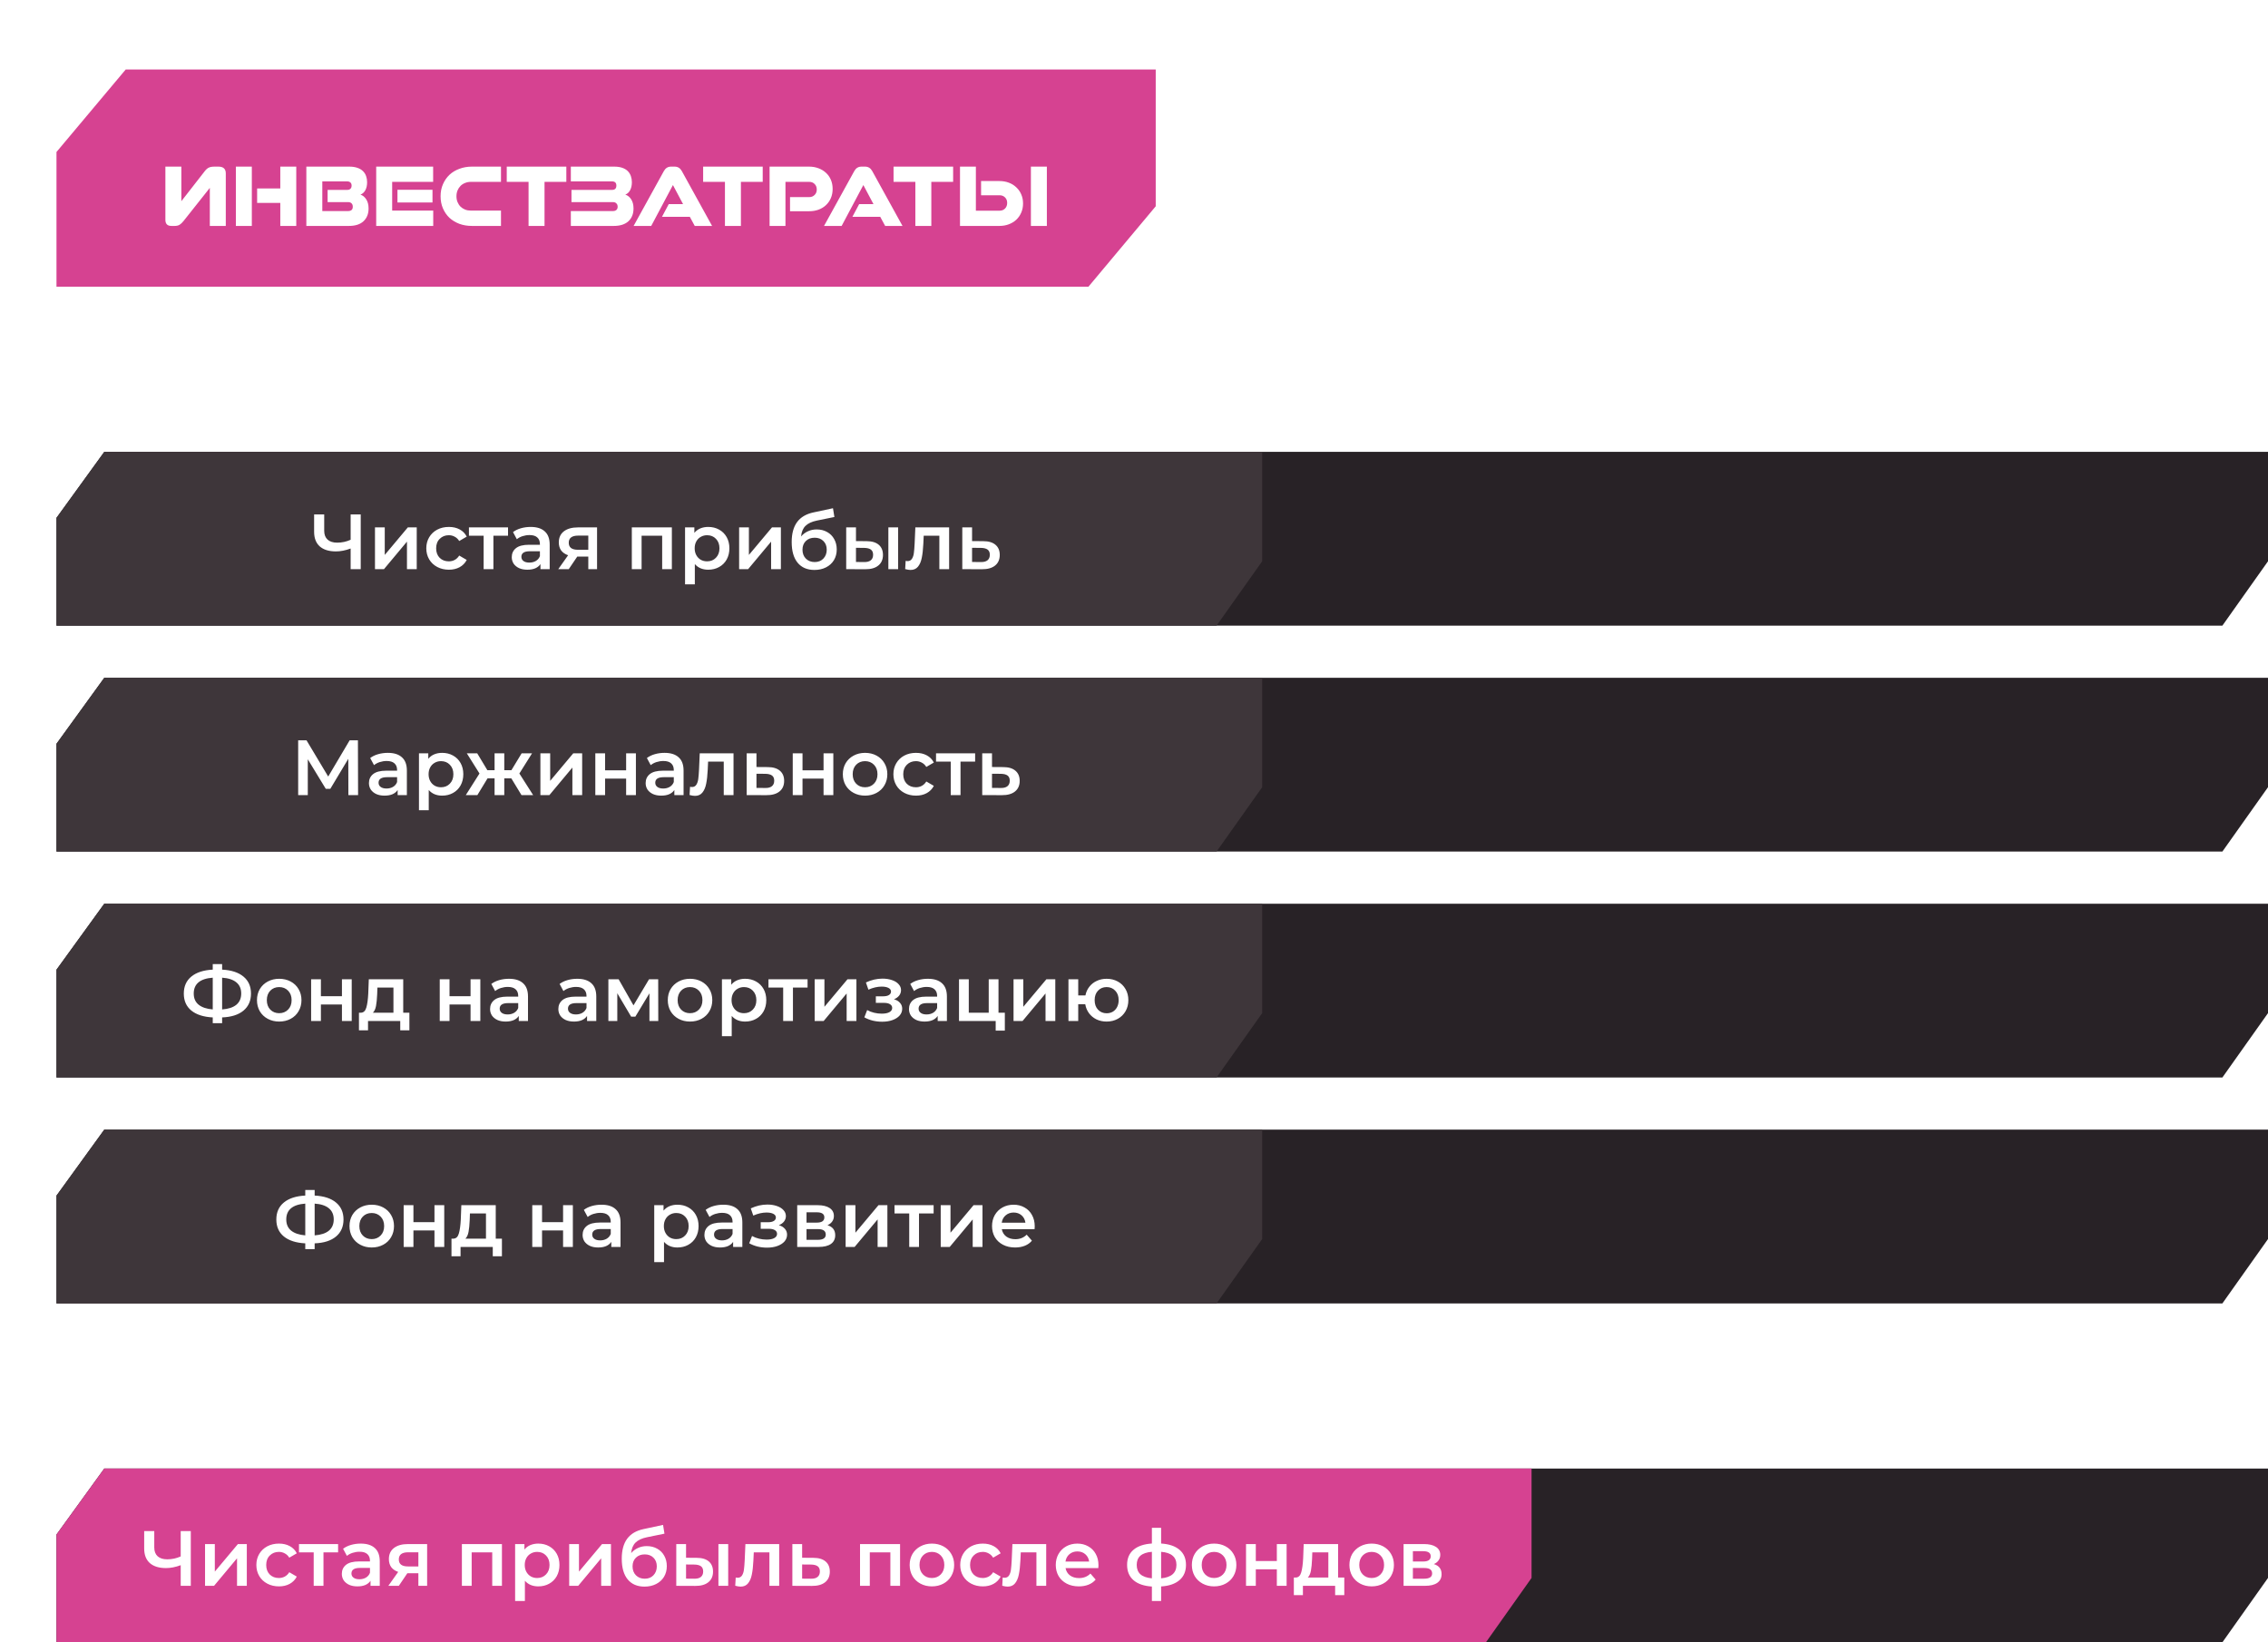
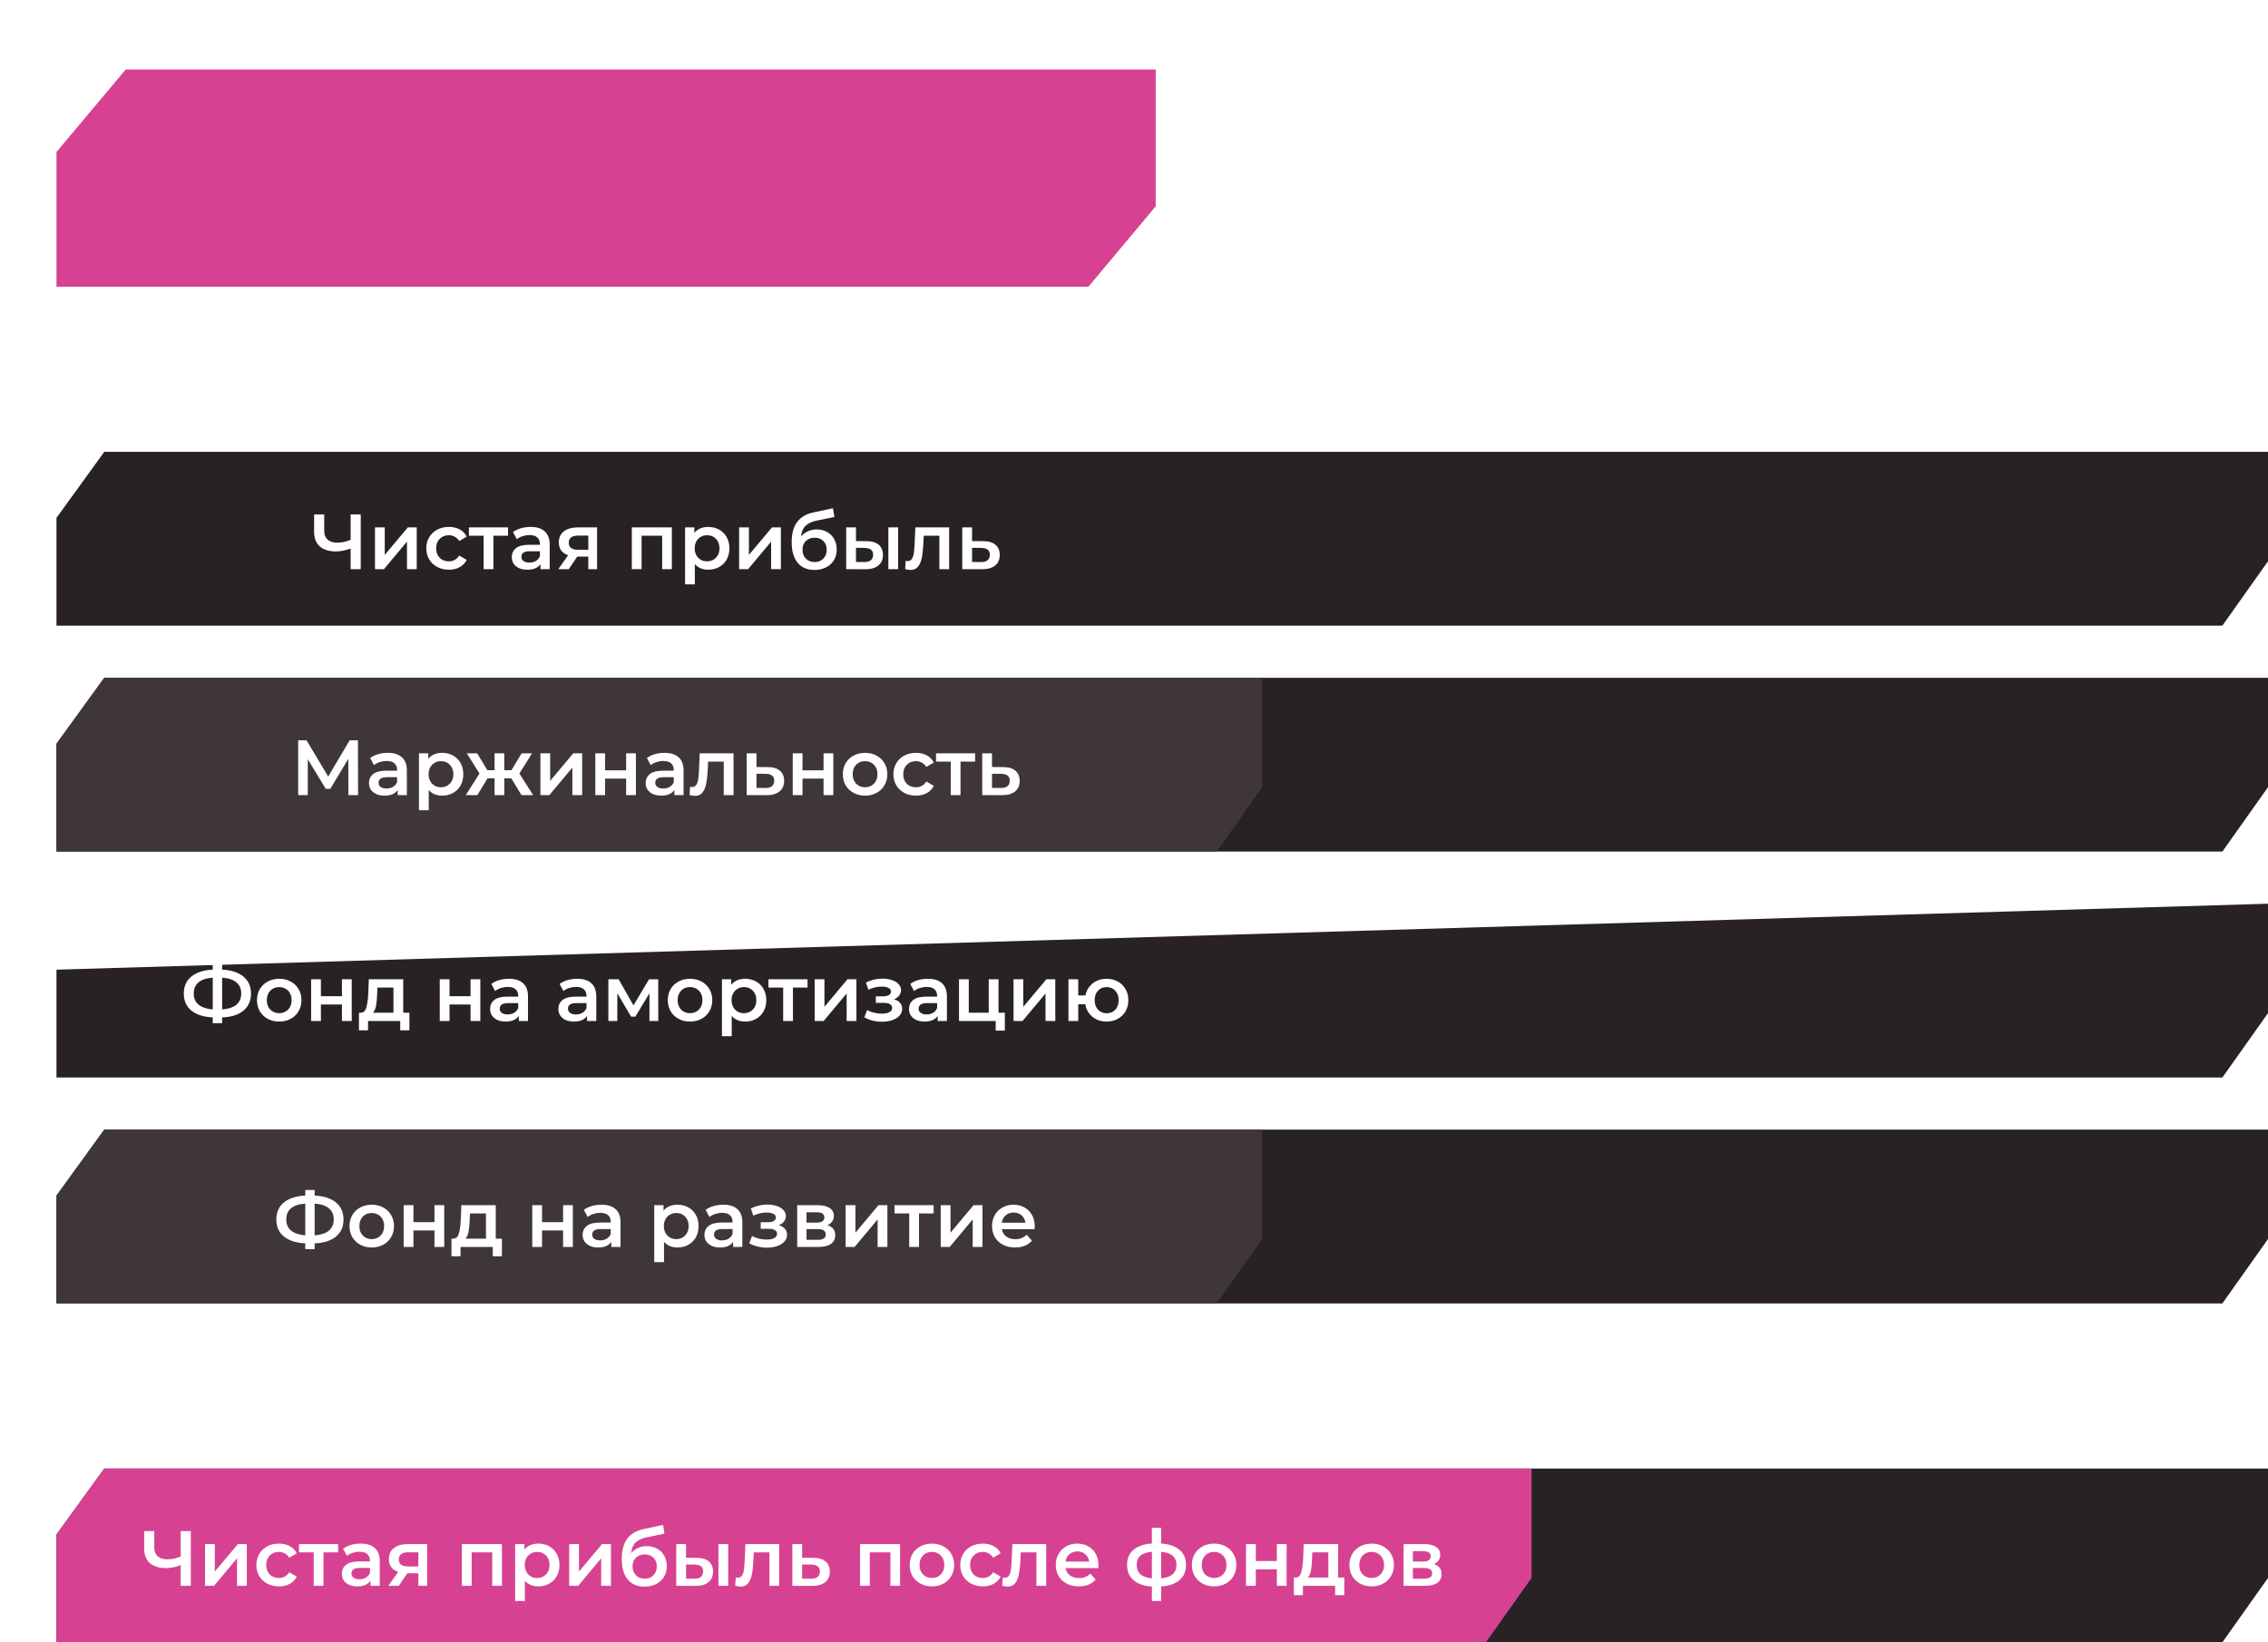
<svg xmlns="http://www.w3.org/2000/svg" width="522" height="378" viewBox="0 0 522 378" fill="none">
  <path d="M522 129.185V104H24L13 119.185V144H511.5L522 129.185Z" fill="#282226" />
  <path d="M522 181.185V156H24L13 171.185V196H511.5L522 181.185Z" fill="#282226" />
-   <path d="M522 233.185V208H24L13 223.185V248H511.5L522 233.185Z" fill="#282226" />
+   <path d="M522 233.185V208L13 223.185V248H511.5L522 233.185Z" fill="#282226" />
  <path d="M522 285.185V260H24L13 275.185V300H511.5L522 285.185Z" fill="#282226" />
  <path d="M522 363.185V338H24L13 353.185V378H511.5L522 363.185Z" fill="#282226" />
  <path d="M352.5 363.185V338H24L13 353.185V378H342L352.5 363.185Z" fill="#D64291" />
  <path d="M43.913 352.4V365H41.591V360.248C40.403 360.692 39.275 360.914 38.207 360.914C36.599 360.914 35.357 360.53 34.481 359.762C33.617 358.982 33.185 357.866 33.185 356.414V352.4H35.507V356.162C35.507 357.05 35.765 357.728 36.281 358.196C36.797 358.664 37.535 358.898 38.495 358.898C39.587 358.898 40.619 358.676 41.591 358.232V352.4H43.913ZM47.193 355.388H49.443V361.724L54.753 355.388H56.805V365H54.555V358.664L49.263 365H47.193V355.388ZM64.205 365.126C63.209 365.126 62.315 364.916 61.523 364.496C60.731 364.076 60.113 363.494 59.669 362.75C59.225 361.994 59.003 361.142 59.003 360.194C59.003 359.246 59.225 358.4 59.669 357.656C60.113 356.912 60.725 356.33 61.505 355.91C62.297 355.49 63.197 355.28 64.205 355.28C65.153 355.28 65.981 355.472 66.689 355.856C67.409 356.24 67.949 356.792 68.309 357.512L66.581 358.52C66.305 358.076 65.957 357.746 65.537 357.53C65.129 357.302 64.679 357.188 64.187 357.188C63.347 357.188 62.651 357.464 62.099 358.016C61.547 358.556 61.271 359.282 61.271 360.194C61.271 361.106 61.541 361.838 62.081 362.39C62.633 362.93 63.335 363.2 64.187 363.2C64.679 363.2 65.129 363.092 65.537 362.876C65.957 362.648 66.305 362.312 66.581 361.868L68.309 362.876C67.937 363.596 67.391 364.154 66.671 364.55C65.963 364.934 65.141 365.126 64.205 365.126ZM77.816 357.296H74.45V365H72.2V357.296H68.816V355.388H77.816V357.296ZM83.031 355.28C84.447 355.28 85.526 355.622 86.27 356.306C87.026 356.978 87.404 357.998 87.404 359.366V365H85.281V363.83C85.004 364.25 84.609 364.574 84.093 364.802C83.588 365.018 82.977 365.126 82.257 365.126C81.537 365.126 80.906 365.006 80.367 364.766C79.826 364.514 79.406 364.172 79.106 363.74C78.819 363.296 78.674 362.798 78.674 362.246C78.674 361.382 78.993 360.692 79.629 360.176C80.276 359.648 81.29 359.384 82.671 359.384H85.154V359.24C85.154 358.568 84.951 358.052 84.543 357.692C84.147 357.332 83.552 357.152 82.76 357.152C82.221 357.152 81.686 357.236 81.159 357.404C80.642 357.572 80.204 357.806 79.844 358.106L78.963 356.468C79.466 356.084 80.073 355.79 80.781 355.586C81.489 355.382 82.239 355.28 83.031 355.28ZM82.725 363.488C83.288 363.488 83.787 363.362 84.219 363.11C84.662 362.846 84.975 362.474 85.154 361.994V360.878H82.832C81.537 360.878 80.888 361.304 80.888 362.156C80.888 362.564 81.05 362.888 81.374 363.128C81.698 363.368 82.148 363.488 82.725 363.488ZM98.307 355.388V365H96.291V362.102H93.753L91.791 365H89.379L91.647 361.796C90.951 361.556 90.417 361.19 90.045 360.698C89.685 360.194 89.505 359.576 89.505 358.844C89.505 357.74 89.895 356.888 90.675 356.288C91.455 355.688 92.529 355.388 93.897 355.388H98.307ZM93.969 357.278C92.517 357.278 91.791 357.824 91.791 358.916C91.791 359.996 92.493 360.536 93.897 360.536H96.291V357.278H93.969ZM115.524 355.388V365H113.292V357.296H108.558V365H106.308V355.388H115.524ZM123.888 355.28C124.824 355.28 125.658 355.484 126.39 355.892C127.134 356.3 127.716 356.876 128.136 357.62C128.556 358.364 128.766 359.222 128.766 360.194C128.766 361.166 128.556 362.03 128.136 362.786C127.716 363.53 127.134 364.106 126.39 364.514C125.658 364.922 124.824 365.126 123.888 365.126C122.592 365.126 121.566 364.694 120.81 363.83V368.492H118.56V355.388H120.702V356.648C121.074 356.192 121.53 355.85 122.07 355.622C122.622 355.394 123.228 355.28 123.888 355.28ZM123.636 363.2C124.464 363.2 125.142 362.924 125.67 362.372C126.21 361.82 126.48 361.094 126.48 360.194C126.48 359.294 126.21 358.568 125.67 358.016C125.142 357.464 124.464 357.188 123.636 357.188C123.096 357.188 122.61 357.314 122.178 357.566C121.746 357.806 121.404 358.154 121.152 358.61C120.9 359.066 120.774 359.594 120.774 360.194C120.774 360.794 120.9 361.322 121.152 361.778C121.404 362.234 121.746 362.588 122.178 362.84C122.61 363.08 123.096 363.2 123.636 363.2ZM131.005 355.388H133.255V361.724L138.565 355.388H140.617V365H138.367V358.664L133.075 365H131.005V355.388ZM148.846 355.856C149.758 355.856 150.562 356.054 151.258 356.45C151.954 356.834 152.494 357.374 152.878 358.07C153.274 358.766 153.472 359.564 153.472 360.464C153.472 361.388 153.256 362.21 152.824 362.93C152.392 363.638 151.786 364.19 151.006 364.586C150.226 364.982 149.338 365.18 148.342 365.18C146.674 365.18 145.384 364.628 144.472 363.524C143.56 362.42 143.104 360.83 143.104 358.754C143.104 356.822 143.518 355.292 144.346 354.164C145.174 353.036 146.44 352.292 148.144 351.932L152.608 350.978L152.932 352.994L148.882 353.822C147.718 354.062 146.848 354.47 146.272 355.046C145.696 355.622 145.36 356.432 145.264 357.476C145.696 356.96 146.218 356.564 146.83 356.288C147.442 356 148.114 355.856 148.846 355.856ZM148.396 363.362C149.224 363.362 149.89 363.098 150.394 362.57C150.91 362.03 151.168 361.346 151.168 360.518C151.168 359.69 150.91 359.024 150.394 358.52C149.89 358.016 149.224 357.764 148.396 357.764C147.556 357.764 146.878 358.016 146.362 358.52C145.846 359.024 145.588 359.69 145.588 360.518C145.588 361.358 145.846 362.042 146.362 362.57C146.89 363.098 147.568 363.362 148.396 363.362ZM160.33 358.556C161.554 358.556 162.49 358.832 163.138 359.384C163.786 359.936 164.11 360.716 164.11 361.724C164.11 362.78 163.75 363.596 163.03 364.172C162.322 364.748 161.314 365.03 160.006 365.018L155.65 365V355.388H157.9V358.538L160.33 358.556ZM165.352 355.388H167.602V365H165.352V355.388ZM159.808 363.362C160.468 363.374 160.972 363.236 161.32 362.948C161.668 362.66 161.842 362.24 161.842 361.688C161.842 361.148 161.674 360.752 161.338 360.5C161.002 360.248 160.492 360.116 159.808 360.104L157.9 360.086V363.344L159.808 363.362ZM179.338 355.388V365H177.088V357.296H173.488L173.398 359.204C173.338 360.476 173.218 361.544 173.038 362.408C172.87 363.26 172.576 363.938 172.156 364.442C171.748 364.934 171.184 365.18 170.464 365.18C170.128 365.18 169.714 365.114 169.222 364.982L169.33 363.092C169.498 363.128 169.642 363.146 169.762 363.146C170.218 363.146 170.56 362.966 170.788 362.606C171.016 362.234 171.16 361.796 171.22 361.292C171.292 360.776 171.352 360.044 171.4 359.096L171.562 355.388H179.338ZM187.192 358.556C188.416 358.556 189.352 358.832 190 359.384C190.66 359.936 190.99 360.716 190.99 361.724C190.99 362.78 190.63 363.596 189.91 364.172C189.19 364.748 188.176 365.03 186.868 365.018L182.368 365V355.388H184.618V358.538L187.192 358.556ZM186.67 363.362C187.33 363.374 187.834 363.236 188.182 362.948C188.53 362.66 188.704 362.24 188.704 361.688C188.704 361.148 188.536 360.752 188.2 360.5C187.864 360.248 187.354 360.116 186.67 360.104L184.618 360.086V363.344L186.67 363.362ZM207.159 355.388V365H204.927V357.296H200.193V365H197.943V355.388H207.159ZM214.479 365.126C213.507 365.126 212.631 364.916 211.851 364.496C211.071 364.076 210.459 363.494 210.015 362.75C209.583 361.994 209.367 361.142 209.367 360.194C209.367 359.246 209.583 358.4 210.015 357.656C210.459 356.912 211.071 356.33 211.851 355.91C212.631 355.49 213.507 355.28 214.479 355.28C215.463 355.28 216.345 355.49 217.125 355.91C217.905 356.33 218.511 356.912 218.943 357.656C219.387 358.4 219.609 359.246 219.609 360.194C219.609 361.142 219.387 361.994 218.943 362.75C218.511 363.494 217.905 364.076 217.125 364.496C216.345 364.916 215.463 365.126 214.479 365.126ZM214.479 363.2C215.307 363.2 215.991 362.924 216.531 362.372C217.071 361.82 217.341 361.094 217.341 360.194C217.341 359.294 217.071 358.568 216.531 358.016C215.991 357.464 215.307 357.188 214.479 357.188C213.651 357.188 212.967 357.464 212.427 358.016C211.899 358.568 211.635 359.294 211.635 360.194C211.635 361.094 211.899 361.82 212.427 362.372C212.967 362.924 213.651 363.2 214.479 363.2ZM226.205 365.126C225.209 365.126 224.315 364.916 223.523 364.496C222.731 364.076 222.113 363.494 221.669 362.75C221.225 361.994 221.003 361.142 221.003 360.194C221.003 359.246 221.225 358.4 221.669 357.656C222.113 356.912 222.725 356.33 223.505 355.91C224.297 355.49 225.197 355.28 226.205 355.28C227.153 355.28 227.981 355.472 228.689 355.856C229.409 356.24 229.949 356.792 230.309 357.512L228.581 358.52C228.305 358.076 227.957 357.746 227.537 357.53C227.129 357.302 226.679 357.188 226.187 357.188C225.347 357.188 224.651 357.464 224.099 358.016C223.547 358.556 223.271 359.282 223.271 360.194C223.271 361.106 223.541 361.838 224.081 362.39C224.633 362.93 225.335 363.2 226.187 363.2C226.679 363.2 227.129 363.092 227.537 362.876C227.957 362.648 228.305 362.312 228.581 361.868L230.309 362.876C229.937 363.596 229.391 364.154 228.671 364.55C227.963 364.934 227.141 365.126 226.205 365.126ZM240.791 355.388V365H238.541V357.296H234.941L234.851 359.204C234.791 360.476 234.671 361.544 234.491 362.408C234.323 363.26 234.029 363.938 233.609 364.442C233.201 364.934 232.637 365.18 231.917 365.18C231.581 365.18 231.167 365.114 230.675 364.982L230.783 363.092C230.951 363.128 231.095 363.146 231.215 363.146C231.671 363.146 232.013 362.966 232.241 362.606C232.469 362.234 232.613 361.796 232.673 361.292C232.745 360.776 232.805 360.044 232.853 359.096L233.015 355.388H240.791ZM252.822 360.248C252.822 360.404 252.81 360.626 252.786 360.914H245.244C245.376 361.622 245.718 362.186 246.27 362.606C246.834 363.014 247.53 363.218 248.358 363.218C249.414 363.218 250.284 362.87 250.968 362.174L252.174 363.56C251.742 364.076 251.196 364.466 250.536 364.73C249.876 364.994 249.132 365.126 248.304 365.126C247.248 365.126 246.318 364.916 245.514 364.496C244.71 364.076 244.086 363.494 243.642 362.75C243.21 361.994 242.994 361.142 242.994 360.194C242.994 359.258 243.204 358.418 243.624 357.674C244.056 356.918 244.65 356.33 245.406 355.91C246.162 355.49 247.014 355.28 247.962 355.28C248.898 355.28 249.732 355.49 250.464 355.91C251.208 356.318 251.784 356.9 252.192 357.656C252.612 358.4 252.822 359.264 252.822 360.248ZM247.962 357.08C247.242 357.08 246.63 357.296 246.126 357.728C245.634 358.148 245.334 358.712 245.226 359.42H250.68C250.584 358.724 250.29 358.16 249.798 357.728C249.306 357.296 248.694 357.08 247.962 357.08ZM272.965 360.176C272.965 361.664 272.467 362.834 271.471 363.686C270.487 364.538 269.077 365.024 267.241 365.144V368.492H265.117V365.162C263.281 365.042 261.871 364.556 260.887 363.704C259.903 362.852 259.411 361.676 259.411 360.176C259.411 358.688 259.903 357.53 260.887 356.702C261.871 355.862 263.281 355.382 265.117 355.262V351.644H267.241V355.262C269.077 355.382 270.487 355.862 271.471 356.702C272.467 357.542 272.965 358.7 272.965 360.176ZM261.625 360.176C261.625 361.1 261.907 361.82 262.471 362.336C263.047 362.852 263.929 363.164 265.117 363.272V357.17C263.929 357.266 263.047 357.566 262.471 358.07C261.907 358.574 261.625 359.276 261.625 360.176ZM267.241 363.272C269.593 363.056 270.769 362.024 270.769 360.176C270.769 359.264 270.475 358.562 269.887 358.07C269.311 357.566 268.429 357.266 267.241 357.17V363.272ZM279.43 365.126C278.458 365.126 277.582 364.916 276.802 364.496C276.022 364.076 275.41 363.494 274.966 362.75C274.534 361.994 274.318 361.142 274.318 360.194C274.318 359.246 274.534 358.4 274.966 357.656C275.41 356.912 276.022 356.33 276.802 355.91C277.582 355.49 278.458 355.28 279.43 355.28C280.414 355.28 281.296 355.49 282.076 355.91C282.856 356.33 283.462 356.912 283.894 357.656C284.338 358.4 284.56 359.246 284.56 360.194C284.56 361.142 284.338 361.994 283.894 362.75C283.462 363.494 282.856 364.076 282.076 364.496C281.296 364.916 280.414 365.126 279.43 365.126ZM279.43 363.2C280.258 363.2 280.942 362.924 281.482 362.372C282.022 361.82 282.292 361.094 282.292 360.194C282.292 359.294 282.022 358.568 281.482 358.016C280.942 357.464 280.258 357.188 279.43 357.188C278.602 357.188 277.918 357.464 277.378 358.016C276.85 358.568 276.586 359.294 276.586 360.194C276.586 361.094 276.85 361.82 277.378 362.372C277.918 362.924 278.602 363.2 279.43 363.2ZM286.783 355.388H289.033V359.294H293.875V355.388H296.125V365H293.875V361.202H289.033V365H286.783V355.388ZM309.4 363.092V367.142H307.294V365H299.878V367.142H297.79V363.092H298.24C298.852 363.068 299.266 362.678 299.482 361.922C299.71 361.154 299.86 360.074 299.932 358.682L300.058 355.388H307.978V363.092H309.4ZM301.984 358.844C301.936 359.948 301.846 360.848 301.714 361.544C301.582 362.24 301.342 362.756 300.994 363.092H305.728V357.296H302.038L301.984 358.844ZM315.693 365.126C314.721 365.126 313.845 364.916 313.065 364.496C312.285 364.076 311.673 363.494 311.229 362.75C310.797 361.994 310.581 361.142 310.581 360.194C310.581 359.246 310.797 358.4 311.229 357.656C311.673 356.912 312.285 356.33 313.065 355.91C313.845 355.49 314.721 355.28 315.693 355.28C316.677 355.28 317.559 355.49 318.339 355.91C319.119 356.33 319.725 356.912 320.157 357.656C320.601 358.4 320.823 359.246 320.823 360.194C320.823 361.142 320.601 361.994 320.157 362.75C319.725 363.494 319.119 364.076 318.339 364.496C317.559 364.916 316.677 365.126 315.693 365.126ZM315.693 363.2C316.521 363.2 317.205 362.924 317.745 362.372C318.285 361.82 318.555 361.094 318.555 360.194C318.555 359.294 318.285 358.568 317.745 358.016C317.205 357.464 316.521 357.188 315.693 357.188C314.865 357.188 314.181 357.464 313.641 358.016C313.113 358.568 312.849 359.294 312.849 360.194C312.849 361.094 313.113 361.82 313.641 362.372C314.181 362.924 314.865 363.2 315.693 363.2ZM330.012 359.996C331.2 360.356 331.794 361.124 331.794 362.3C331.794 363.164 331.47 363.83 330.822 364.298C330.174 364.766 329.214 365 327.942 365H323.046V355.388H327.744C328.92 355.388 329.838 355.604 330.498 356.036C331.158 356.468 331.488 357.08 331.488 357.872C331.488 358.364 331.356 358.79 331.092 359.15C330.84 359.51 330.48 359.792 330.012 359.996ZM325.188 359.402H327.546C328.71 359.402 329.292 359 329.292 358.196C329.292 357.416 328.71 357.026 327.546 357.026H325.188V359.402ZM327.762 363.362C328.998 363.362 329.616 362.96 329.616 362.156C329.616 361.736 329.472 361.424 329.184 361.22C328.896 361.004 328.446 360.896 327.834 360.896H325.188V363.362H327.762Z" fill="white" />
  <path d="M266 47.481V16H28.928L13 34.981V66H250.504L266 47.481Z" fill="#D64291" />
  <g filter="url(#filter0_d_1135_65)">
-     <path d="M41.74 42.309L47.158 35.358C47.452 34.98 47.753 34.721 48.061 34.581C48.369 34.427 48.81 34.35 49.384 34.35H50.266C51.4 34.35 51.967 34.868 51.967 35.904V48H48.292V39.243L42.265 46.845C41.943 47.251 41.635 47.545 41.341 47.727C41.047 47.909 40.662 48 40.186 48H39.451C38.527 48 38.065 47.531 38.065 46.593V34.35H41.74V42.309ZM64.513 48V42.708H59.179V39.369H64.513V34.35H68.188V48H64.513ZM54.286 48V34.35H57.961V48H54.286ZM70.508 48V34.35H80.378C81.106 34.35 81.729 34.441 82.247 34.623C82.779 34.805 83.206 35.057 83.528 35.379C83.864 35.701 84.109 36.086 84.263 36.534C84.417 36.968 84.494 37.437 84.494 37.941C84.494 38.655 84.361 39.264 84.095 39.768C83.829 40.258 83.451 40.601 82.961 40.797C83.493 40.965 83.934 41.322 84.284 41.868C84.648 42.414 84.83 43.121 84.83 43.989C84.83 45.221 84.438 46.201 83.654 46.929C82.884 47.643 81.764 48 80.294 48H70.508ZM75.401 42.519V39.705H79.916C80.238 39.705 80.483 39.621 80.651 39.453C80.833 39.285 80.924 39.04 80.924 38.718C80.924 38.396 80.833 38.158 80.651 38.004C80.483 37.836 80.238 37.752 79.916 37.752H74.183V44.577H80.105C80.833 44.577 81.197 44.248 81.197 43.59C81.197 43.254 81.106 42.995 80.924 42.813C80.742 42.617 80.476 42.519 80.126 42.519H75.401ZM91.479 42.603V39.684H99.543V42.603H91.479ZM86.586 48V34.35H99.69V37.857H90.261V44.472H99.711V48H86.586ZM108.627 48C107.577 48 106.611 47.839 105.729 47.517C104.847 47.181 104.084 46.719 103.44 46.131C102.81 45.529 102.313 44.808 101.949 43.968C101.585 43.128 101.403 42.197 101.403 41.175C101.403 40.153 101.585 39.229 101.949 38.403C102.313 37.563 102.81 36.842 103.44 36.24C104.084 35.638 104.847 35.176 105.729 34.854C106.611 34.518 107.577 34.35 108.627 34.35H115.305V37.857H108.375C107.899 37.857 107.458 37.941 107.052 38.109C106.646 38.263 106.296 38.487 106.002 38.781C105.708 39.075 105.477 39.425 105.309 39.831C105.141 40.237 105.057 40.685 105.057 41.175C105.057 41.665 105.141 42.113 105.309 42.519C105.477 42.925 105.708 43.275 106.002 43.569C106.296 43.849 106.646 44.073 107.052 44.241C107.458 44.395 107.899 44.472 108.375 44.472H115.305V48H108.627ZM121.652 48V37.857H116.633V34.35H130.346V37.857H125.327V48H121.652ZM131.383 48V44.577H141.085C141.421 44.577 141.68 44.493 141.862 44.325C142.058 44.157 142.156 43.912 142.156 43.59C142.156 43.254 142.058 42.995 141.862 42.813C141.68 42.617 141.421 42.519 141.085 42.519H131.53V39.705H140.875C141.533 39.705 141.862 39.376 141.862 38.718C141.862 38.074 141.533 37.752 140.875 37.752H131.383V34.35H141.358C142.086 34.35 142.709 34.441 143.227 34.623C143.745 34.805 144.165 35.057 144.487 35.379C144.809 35.701 145.047 36.086 145.201 36.534C145.355 36.968 145.432 37.437 145.432 37.941C145.432 38.655 145.299 39.264 145.033 39.768C144.781 40.258 144.41 40.601 143.92 40.797C144.466 40.965 144.914 41.322 145.264 41.868C145.628 42.414 145.81 43.121 145.81 43.989C145.81 45.221 145.418 46.201 144.634 46.929C143.85 47.643 142.723 48 141.253 48H131.383ZM159.902 48L158.768 45.9H152.363L153.917 42.981H157.214L154.883 38.592L149.885 48H145.832L152.804 35.358C153.182 34.686 153.728 34.35 154.442 34.35H155.282C155.996 34.35 156.542 34.686 156.92 35.358L163.892 48H159.902ZM166.852 48V37.857H161.833V34.35H175.546V37.857H170.527V48H166.852ZM181.832 44.619V41.364H186.263C186.753 41.364 187.159 41.203 187.481 40.881C187.817 40.559 187.985 40.139 187.985 39.621C187.985 39.089 187.817 38.662 187.481 38.34C187.159 38.018 186.753 37.857 186.263 37.857H180.782V48H177.128V34.35H186.2C186.998 34.35 187.726 34.476 188.384 34.728C189.056 34.98 189.63 35.33 190.106 35.778C190.596 36.226 190.974 36.765 191.24 37.395C191.506 38.025 191.639 38.725 191.639 39.495C191.639 40.251 191.506 40.944 191.24 41.574C190.974 42.204 190.596 42.75 190.106 43.212C189.63 43.66 189.056 44.01 188.384 44.262C187.726 44.5 186.998 44.619 186.2 44.619H181.832ZM203.727 48L202.593 45.9H196.188L197.742 42.981H201.039L198.708 38.592L193.71 48H189.657L196.629 35.358C197.007 34.686 197.553 34.35 198.267 34.35H199.107C199.821 34.35 200.367 34.686 200.745 35.358L207.717 48H203.727ZM210.677 48V37.857H205.658V34.35H219.371V37.857H214.352V48H210.677ZM230.004 37.668C230.802 37.668 231.53 37.794 232.188 38.046C232.86 38.298 233.434 38.655 233.91 39.117C234.4 39.565 234.778 40.104 235.044 40.734C235.324 41.364 235.464 42.064 235.464 42.834C235.464 43.604 235.324 44.304 235.044 44.934C234.778 45.564 234.4 46.11 233.91 46.572C233.434 47.02 232.86 47.37 232.188 47.622C231.53 47.874 230.802 48 230.004 48H220.953V34.35H224.607V44.493H230.067C230.571 44.493 230.984 44.332 231.306 44.01C231.642 43.674 231.81 43.24 231.81 42.708C231.81 42.176 231.642 41.749 231.306 41.427C230.984 41.105 230.571 40.944 230.067 40.944H225.804V37.668H230.004ZM237.27 48V34.35H240.945V48H237.27Z" fill="white" />
-   </g>
-   <path d="M290.5 129.185V104H24L13 119.185V144H280L290.5 129.185Z" fill="#3E363A" />
+     </g>
  <path d="M83.025 118.4V131H80.703V126.248C79.515 126.692 78.387 126.914 77.319 126.914C75.711 126.914 74.469 126.53 73.593 125.762C72.729 124.982 72.297 123.866 72.297 122.414V118.4H74.619V122.162C74.619 123.05 74.877 123.728 75.393 124.196C75.909 124.664 76.647 124.898 77.607 124.898C78.699 124.898 79.731 124.676 80.703 124.232V118.4H83.025ZM86.304 121.388H88.554V127.724L93.864 121.388H95.916V131H93.666V124.664L88.374 131H86.304V121.388ZM103.317 131.126C102.321 131.126 101.427 130.916 100.635 130.496C99.843 130.076 99.225 129.494 98.781 128.75C98.337 127.994 98.115 127.142 98.115 126.194C98.115 125.246 98.337 124.4 98.781 123.656C99.225 122.912 99.837 122.33 100.617 121.91C101.409 121.49 102.309 121.28 103.317 121.28C104.265 121.28 105.093 121.472 105.801 121.856C106.521 122.24 107.061 122.792 107.421 123.512L105.693 124.52C105.417 124.076 105.069 123.746 104.649 123.53C104.241 123.302 103.791 123.188 103.299 123.188C102.459 123.188 101.763 123.464 101.211 124.016C100.659 124.556 100.383 125.282 100.383 126.194C100.383 127.106 100.653 127.838 101.193 128.39C101.745 128.93 102.447 129.2 103.299 129.2C103.791 129.2 104.241 129.092 104.649 128.876C105.069 128.648 105.417 128.312 105.693 127.868L107.421 128.876C107.049 129.596 106.503 130.154 105.783 130.55C105.075 130.934 104.253 131.126 103.317 131.126ZM116.928 123.296H113.562V131H111.312V123.296H107.928V121.388H116.928V123.296ZM122.142 121.28C123.558 121.28 124.638 121.622 125.382 122.306C126.138 122.978 126.516 123.998 126.516 125.366V131H124.392V129.83C124.116 130.25 123.72 130.574 123.204 130.802C122.7 131.018 122.088 131.126 121.368 131.126C120.648 131.126 120.018 131.006 119.478 130.766C118.938 130.514 118.518 130.172 118.218 129.74C117.93 129.296 117.786 128.798 117.786 128.246C117.786 127.382 118.104 126.692 118.74 126.176C119.388 125.648 120.402 125.384 121.782 125.384H124.266V125.24C124.266 124.568 124.062 124.052 123.654 123.692C123.258 123.332 122.664 123.152 121.872 123.152C121.332 123.152 120.798 123.236 120.27 123.404C119.754 123.572 119.316 123.806 118.956 124.106L118.074 122.468C118.578 122.084 119.184 121.79 119.892 121.586C120.6 121.382 121.35 121.28 122.142 121.28ZM121.836 129.488C122.4 129.488 122.898 129.362 123.33 129.11C123.774 128.846 124.086 128.474 124.266 127.994V126.878H121.944C120.648 126.878 120 127.304 120 128.156C120 128.564 120.162 128.888 120.486 129.128C120.81 129.368 121.26 129.488 121.836 129.488ZM137.418 121.388V131H135.402V128.102H132.864L130.902 131H128.49L130.758 127.796C130.062 127.556 129.528 127.19 129.156 126.698C128.796 126.194 128.616 125.576 128.616 124.844C128.616 123.74 129.006 122.888 129.786 122.288C130.566 121.688 131.64 121.388 133.008 121.388H137.418ZM133.08 123.278C131.628 123.278 130.902 123.824 130.902 124.916C130.902 125.996 131.604 126.536 133.008 126.536H135.402V123.278H133.08ZM154.635 121.388V131H152.403V123.296H147.669V131H145.419V121.388H154.635ZM162.999 121.28C163.935 121.28 164.769 121.484 165.501 121.892C166.245 122.3 166.827 122.876 167.247 123.62C167.667 124.364 167.877 125.222 167.877 126.194C167.877 127.166 167.667 128.03 167.247 128.786C166.827 129.53 166.245 130.106 165.501 130.514C164.769 130.922 163.935 131.126 162.999 131.126C161.703 131.126 160.677 130.694 159.921 129.83V134.492H157.671V121.388H159.813V122.648C160.185 122.192 160.641 121.85 161.181 121.622C161.733 121.394 162.339 121.28 162.999 121.28ZM162.747 129.2C163.575 129.2 164.253 128.924 164.781 128.372C165.321 127.82 165.591 127.094 165.591 126.194C165.591 125.294 165.321 124.568 164.781 124.016C164.253 123.464 163.575 123.188 162.747 123.188C162.207 123.188 161.721 123.314 161.289 123.566C160.857 123.806 160.515 124.154 160.263 124.61C160.011 125.066 159.885 125.594 159.885 126.194C159.885 126.794 160.011 127.322 160.263 127.778C160.515 128.234 160.857 128.588 161.289 128.84C161.721 129.08 162.207 129.2 162.747 129.2ZM170.116 121.388H172.366V127.724L177.676 121.388H179.728V131H177.478V124.664L172.186 131H170.116V121.388ZM187.957 121.856C188.869 121.856 189.673 122.054 190.369 122.45C191.065 122.834 191.605 123.374 191.989 124.07C192.385 124.766 192.583 125.564 192.583 126.464C192.583 127.388 192.367 128.21 191.935 128.93C191.503 129.638 190.897 130.19 190.117 130.586C189.337 130.982 188.449 131.18 187.453 131.18C185.785 131.18 184.495 130.628 183.583 129.524C182.671 128.42 182.215 126.83 182.215 124.754C182.215 122.822 182.629 121.292 183.457 120.164C184.285 119.036 185.551 118.292 187.255 117.932L191.719 116.978L192.043 118.994L187.993 119.822C186.829 120.062 185.959 120.47 185.383 121.046C184.807 121.622 184.471 122.432 184.375 123.476C184.807 122.96 185.329 122.564 185.941 122.288C186.553 122 187.225 121.856 187.957 121.856ZM187.507 129.362C188.335 129.362 189.001 129.098 189.505 128.57C190.021 128.03 190.279 127.346 190.279 126.518C190.279 125.69 190.021 125.024 189.505 124.52C189.001 124.016 188.335 123.764 187.507 123.764C186.667 123.764 185.989 124.016 185.473 124.52C184.957 125.024 184.699 125.69 184.699 126.518C184.699 127.358 184.957 128.042 185.473 128.57C186.001 129.098 186.679 129.362 187.507 129.362ZM199.441 124.556C200.665 124.556 201.601 124.832 202.249 125.384C202.897 125.936 203.221 126.716 203.221 127.724C203.221 128.78 202.861 129.596 202.141 130.172C201.433 130.748 200.425 131.03 199.117 131.018L194.761 131V121.388H197.011V124.538L199.441 124.556ZM204.463 121.388H206.713V131H204.463V121.388ZM198.919 129.362C199.579 129.374 200.083 129.236 200.431 128.948C200.779 128.66 200.953 128.24 200.953 127.688C200.953 127.148 200.785 126.752 200.449 126.5C200.113 126.248 199.603 126.116 198.919 126.104L197.011 126.086V129.344L198.919 129.362ZM218.45 121.388V131H216.2V123.296H212.6L212.51 125.204C212.45 126.476 212.33 127.544 212.15 128.408C211.982 129.26 211.688 129.938 211.268 130.442C210.86 130.934 210.296 131.18 209.576 131.18C209.24 131.18 208.826 131.114 208.334 130.982L208.442 129.092C208.61 129.128 208.754 129.146 208.874 129.146C209.33 129.146 209.672 128.966 209.9 128.606C210.128 128.234 210.272 127.796 210.332 127.292C210.404 126.776 210.464 126.044 210.512 125.096L210.674 121.388H218.45ZM226.304 124.556C227.528 124.556 228.464 124.832 229.112 125.384C229.772 125.936 230.102 126.716 230.102 127.724C230.102 128.78 229.742 129.596 229.022 130.172C228.302 130.748 227.288 131.03 225.98 131.018L221.48 131V121.388H223.73V124.538L226.304 124.556ZM225.782 129.362C226.442 129.374 226.946 129.236 227.294 128.948C227.642 128.66 227.816 128.24 227.816 127.688C227.816 127.148 227.648 126.752 227.312 126.5C226.976 126.248 226.466 126.116 225.782 126.104L223.73 126.086V129.344L225.782 129.362Z" fill="white" />
  <path d="M290.5 181.185V156H24L13 171.185V196H280L290.5 181.185Z" fill="#3E363A" />
  <path d="M80.183 183L80.165 174.648L76.025 181.56H74.981L70.841 174.756V183H68.627V170.4H70.553L75.539 178.734L80.471 170.4H82.379L82.415 183H80.183ZM89.271 173.28C90.687 173.28 91.767 173.622 92.511 174.306C93.267 174.978 93.645 175.998 93.645 177.366V183H91.521V181.83C91.245 182.25 90.849 182.574 90.333 182.802C89.829 183.018 89.217 183.126 88.497 183.126C87.777 183.126 87.147 183.006 86.607 182.766C86.067 182.514 85.647 182.172 85.347 181.74C85.059 181.296 84.915 180.798 84.915 180.246C84.915 179.382 85.233 178.692 85.869 178.176C86.517 177.648 87.531 177.384 88.911 177.384H91.395V177.24C91.395 176.568 91.191 176.052 90.783 175.692C90.387 175.332 89.793 175.152 89.001 175.152C88.461 175.152 87.927 175.236 87.399 175.404C86.883 175.572 86.445 175.806 86.085 176.106L85.203 174.468C85.707 174.084 86.313 173.79 87.021 173.586C87.729 173.382 88.479 173.28 89.271 173.28ZM88.965 181.488C89.529 181.488 90.027 181.362 90.459 181.11C90.903 180.846 91.215 180.474 91.395 179.994V178.878H89.073C87.777 178.878 87.129 179.304 87.129 180.156C87.129 180.564 87.291 180.888 87.615 181.128C87.939 181.368 88.389 181.488 88.965 181.488ZM101.757 173.28C102.693 173.28 103.527 173.484 104.259 173.892C105.003 174.3 105.585 174.876 106.005 175.62C106.425 176.364 106.635 177.222 106.635 178.194C106.635 179.166 106.425 180.03 106.005 180.786C105.585 181.53 105.003 182.106 104.259 182.514C103.527 182.922 102.693 183.126 101.757 183.126C100.461 183.126 99.435 182.694 98.679 181.83V186.492H96.429V173.388H98.571V174.648C98.943 174.192 99.399 173.85 99.939 173.622C100.491 173.394 101.097 173.28 101.757 173.28ZM101.505 181.2C102.333 181.2 103.011 180.924 103.539 180.372C104.079 179.82 104.349 179.094 104.349 178.194C104.349 177.294 104.079 176.568 103.539 176.016C103.011 175.464 102.333 175.188 101.505 175.188C100.965 175.188 100.479 175.314 100.047 175.566C99.615 175.806 99.273 176.154 99.021 176.61C98.769 177.066 98.643 177.594 98.643 178.194C98.643 178.794 98.769 179.322 99.021 179.778C99.273 180.234 99.615 180.588 100.047 180.84C100.479 181.08 100.965 181.2 101.505 181.2ZM117.684 179.148H116.064V183H113.832V179.148H112.212L109.872 183H107.208L110.358 178.032L107.442 173.388H109.836L112.176 177.276H113.832V173.388H116.064V177.276H117.702L120.06 173.388H122.454L119.538 178.032L122.706 183H120.024L117.684 179.148ZM124.378 173.388H126.628V179.724L131.938 173.388H133.99V183H131.74V176.664L126.448 183H124.378V173.388ZM137.017 173.388H139.267V177.294H144.109V173.388H146.359V183H144.109V179.202H139.267V183H137.017V173.388ZM152.956 173.28C154.372 173.28 155.452 173.622 156.196 174.306C156.952 174.978 157.33 175.998 157.33 177.366V183H155.206V181.83C154.93 182.25 154.534 182.574 154.018 182.802C153.514 183.018 152.902 183.126 152.182 183.126C151.462 183.126 150.832 183.006 150.292 182.766C149.752 182.514 149.332 182.172 149.032 181.74C148.744 181.296 148.6 180.798 148.6 180.246C148.6 179.382 148.918 178.692 149.554 178.176C150.202 177.648 151.216 177.384 152.596 177.384H155.08V177.24C155.08 176.568 154.876 176.052 154.468 175.692C154.072 175.332 153.478 175.152 152.686 175.152C152.146 175.152 151.612 175.236 151.084 175.404C150.568 175.572 150.13 175.806 149.77 176.106L148.888 174.468C149.392 174.084 149.998 173.79 150.706 173.586C151.414 173.382 152.164 173.28 152.956 173.28ZM152.65 181.488C153.214 181.488 153.712 181.362 154.144 181.11C154.588 180.846 154.9 180.474 155.08 179.994V178.878H152.758C151.462 178.878 150.814 179.304 150.814 180.156C150.814 180.564 150.976 180.888 151.3 181.128C151.624 181.368 152.074 181.488 152.65 181.488ZM168.827 173.388V183H166.577V175.296H162.977L162.887 177.204C162.827 178.476 162.707 179.544 162.527 180.408C162.359 181.26 162.065 181.938 161.645 182.442C161.237 182.934 160.673 183.18 159.953 183.18C159.617 183.18 159.203 183.114 158.711 182.982L158.819 181.092C158.987 181.128 159.131 181.146 159.251 181.146C159.707 181.146 160.049 180.966 160.277 180.606C160.505 180.234 160.649 179.796 160.709 179.292C160.781 178.776 160.841 178.044 160.889 177.096L161.051 173.388H168.827ZM176.681 176.556C177.905 176.556 178.841 176.832 179.489 177.384C180.149 177.936 180.479 178.716 180.479 179.724C180.479 180.78 180.119 181.596 179.399 182.172C178.679 182.748 177.665 183.03 176.357 183.018L171.857 183V173.388H174.107V176.538L176.681 176.556ZM176.159 181.362C176.819 181.374 177.323 181.236 177.671 180.948C178.019 180.66 178.193 180.24 178.193 179.688C178.193 179.148 178.025 178.752 177.689 178.5C177.353 178.248 176.843 178.116 176.159 178.104L174.107 178.086V181.344L176.159 181.362ZM182.456 173.388H184.706V177.294H189.548V173.388H191.798V183H189.548V179.202H184.706V183H182.456V173.388ZM199.098 183.126C198.126 183.126 197.25 182.916 196.47 182.496C195.69 182.076 195.078 181.494 194.634 180.75C194.202 179.994 193.986 179.142 193.986 178.194C193.986 177.246 194.202 176.4 194.634 175.656C195.078 174.912 195.69 174.33 196.47 173.91C197.25 173.49 198.126 173.28 199.098 173.28C200.082 173.28 200.964 173.49 201.744 173.91C202.524 174.33 203.13 174.912 203.562 175.656C204.006 176.4 204.228 177.246 204.228 178.194C204.228 179.142 204.006 179.994 203.562 180.75C203.13 181.494 202.524 182.076 201.744 182.496C200.964 182.916 200.082 183.126 199.098 183.126ZM199.098 181.2C199.926 181.2 200.61 180.924 201.15 180.372C201.69 179.82 201.96 179.094 201.96 178.194C201.96 177.294 201.69 176.568 201.15 176.016C200.61 175.464 199.926 175.188 199.098 175.188C198.27 175.188 197.586 175.464 197.046 176.016C196.518 176.568 196.254 177.294 196.254 178.194C196.254 179.094 196.518 179.82 197.046 180.372C197.586 180.924 198.27 181.2 199.098 181.2ZM210.824 183.126C209.828 183.126 208.934 182.916 208.142 182.496C207.35 182.076 206.732 181.494 206.288 180.75C205.844 179.994 205.622 179.142 205.622 178.194C205.622 177.246 205.844 176.4 206.288 175.656C206.732 174.912 207.344 174.33 208.124 173.91C208.916 173.49 209.816 173.28 210.824 173.28C211.772 173.28 212.6 173.472 213.308 173.856C214.028 174.24 214.568 174.792 214.928 175.512L213.2 176.52C212.924 176.076 212.576 175.746 212.156 175.53C211.748 175.302 211.298 175.188 210.806 175.188C209.966 175.188 209.27 175.464 208.718 176.016C208.166 176.556 207.89 177.282 207.89 178.194C207.89 179.106 208.16 179.838 208.7 180.39C209.252 180.93 209.954 181.2 210.806 181.2C211.298 181.2 211.748 181.092 212.156 180.876C212.576 180.648 212.924 180.312 213.2 179.868L214.928 180.876C214.556 181.596 214.01 182.154 213.29 182.55C212.582 182.934 211.76 183.126 210.824 183.126ZM224.436 175.296H221.07V183H218.82V175.296H215.436V173.388H224.436V175.296ZM230.892 176.556C232.116 176.556 233.052 176.832 233.7 177.384C234.36 177.936 234.69 178.716 234.69 179.724C234.69 180.78 234.33 181.596 233.61 182.172C232.89 182.748 231.876 183.03 230.568 183.018L226.068 183V173.388H228.318V176.538L230.892 176.556ZM230.37 181.362C231.03 181.374 231.534 181.236 231.882 180.948C232.23 180.66 232.404 180.24 232.404 179.688C232.404 179.148 232.236 178.752 231.9 178.5C231.564 178.248 231.054 178.116 230.37 178.104L228.318 178.086V181.344L230.37 181.362Z" fill="white" />
-   <path d="M290.5 233.185V208H24L13 223.185V248H280L290.5 233.185Z" fill="#3E363A" />
  <path d="M57.767 228.682C57.767 230.338 57.191 231.646 56.038 232.606C54.886 233.566 53.248 234.088 51.124 234.172V235.504H48.965V234.172C46.84 234.064 45.197 233.536 44.032 232.588C42.88 231.64 42.304 230.338 42.304 228.682C42.304 227.026 42.88 225.724 44.032 224.776C45.197 223.816 46.84 223.282 48.965 223.174V221.896H51.124V223.174C53.248 223.282 54.886 223.816 56.038 224.776C57.191 225.724 57.767 227.026 57.767 228.682ZM51.124 232.336C52.565 232.228 53.657 231.868 54.401 231.256C55.145 230.632 55.517 229.768 55.517 228.664C55.517 227.56 55.139 226.702 54.383 226.09C53.639 225.478 52.553 225.124 51.124 225.028V232.336ZM44.59 228.682C44.59 229.774 44.962 230.626 45.706 231.238C46.462 231.85 47.548 232.216 48.965 232.336V225.028C46.048 225.244 44.59 226.462 44.59 228.682ZM64.256 235.126C63.284 235.126 62.408 234.916 61.628 234.496C60.848 234.076 60.236 233.494 59.792 232.75C59.36 231.994 59.144 231.142 59.144 230.194C59.144 229.246 59.36 228.4 59.792 227.656C60.236 226.912 60.848 226.33 61.628 225.91C62.408 225.49 63.284 225.28 64.256 225.28C65.24 225.28 66.122 225.49 66.902 225.91C67.682 226.33 68.288 226.912 68.72 227.656C69.164 228.4 69.386 229.246 69.386 230.194C69.386 231.142 69.164 231.994 68.72 232.75C68.288 233.494 67.682 234.076 66.902 234.496C66.122 234.916 65.24 235.126 64.256 235.126ZM64.256 233.2C65.084 233.2 65.768 232.924 66.308 232.372C66.848 231.82 67.118 231.094 67.118 230.194C67.118 229.294 66.848 228.568 66.308 228.016C65.768 227.464 65.084 227.188 64.256 227.188C63.428 227.188 62.744 227.464 62.204 228.016C61.676 228.568 61.412 229.294 61.412 230.194C61.412 231.094 61.676 231.82 62.204 232.372C62.744 232.924 63.428 233.2 64.256 233.2ZM71.609 225.388H73.859V229.294H78.701V225.388H80.951V235H78.701V231.202H73.859V235H71.609V225.388ZM94.226 233.092V237.142H92.12V235H84.704V237.142H82.616V233.092H83.066C83.678 233.068 84.092 232.678 84.308 231.922C84.536 231.154 84.686 230.074 84.758 228.682L84.884 225.388H92.804V233.092H94.226ZM86.81 228.844C86.762 229.948 86.672 230.848 86.54 231.544C86.408 232.24 86.168 232.756 85.82 233.092H90.554V227.296H86.864L86.81 228.844ZM101.21 225.388H103.46V229.294H108.302V225.388H110.552V235H108.302V231.202H103.46V235H101.21V225.388ZM117.15 225.28C118.566 225.28 119.646 225.622 120.39 226.306C121.146 226.978 121.524 227.998 121.524 229.366V235H119.4V233.83C119.124 234.25 118.728 234.574 118.212 234.802C117.708 235.018 117.096 235.126 116.376 235.126C115.656 235.126 115.026 235.006 114.486 234.766C113.946 234.514 113.526 234.172 113.226 233.74C112.938 233.296 112.794 232.798 112.794 232.246C112.794 231.382 113.112 230.692 113.748 230.176C114.396 229.648 115.41 229.384 116.79 229.384H119.274V229.24C119.274 228.568 119.07 228.052 118.662 227.692C118.266 227.332 117.672 227.152 116.88 227.152C116.34 227.152 115.806 227.236 115.278 227.404C114.762 227.572 114.324 227.806 113.964 228.106L113.082 226.468C113.586 226.084 114.192 225.79 114.9 225.586C115.608 225.382 116.358 225.28 117.15 225.28ZM116.844 233.488C117.408 233.488 117.906 233.362 118.338 233.11C118.782 232.846 119.094 232.474 119.274 231.994V230.878H116.952C115.656 230.878 115.008 231.304 115.008 232.156C115.008 232.564 115.17 232.888 115.494 233.128C115.818 233.368 116.268 233.488 116.844 233.488ZM132.865 225.28C134.281 225.28 135.361 225.622 136.105 226.306C136.861 226.978 137.239 227.998 137.239 229.366V235H135.115V233.83C134.839 234.25 134.443 234.574 133.927 234.802C133.423 235.018 132.811 235.126 132.091 235.126C131.371 235.126 130.741 235.006 130.201 234.766C129.661 234.514 129.241 234.172 128.941 233.74C128.653 233.296 128.509 232.798 128.509 232.246C128.509 231.382 128.827 230.692 129.463 230.176C130.111 229.648 131.125 229.384 132.505 229.384H134.989V229.24C134.989 228.568 134.785 228.052 134.377 227.692C133.981 227.332 133.387 227.152 132.595 227.152C132.055 227.152 131.521 227.236 130.993 227.404C130.477 227.572 130.039 227.806 129.679 228.106L128.797 226.468C129.301 226.084 129.907 225.79 130.615 225.586C131.323 225.382 132.073 225.28 132.865 225.28ZM132.559 233.488C133.123 233.488 133.621 233.362 134.053 233.11C134.497 232.846 134.809 232.474 134.989 231.994V230.878H132.667C131.371 230.878 130.723 231.304 130.723 232.156C130.723 232.564 130.885 232.888 131.209 233.128C131.533 233.368 131.983 233.488 132.559 233.488ZM149.473 235V228.628L146.233 233.992H145.261L142.075 228.61V235H140.023V225.388H142.381L145.801 231.4L149.383 225.388H151.489L151.507 235H149.473ZM158.809 235.126C157.837 235.126 156.961 234.916 156.181 234.496C155.401 234.076 154.789 233.494 154.345 232.75C153.913 231.994 153.697 231.142 153.697 230.194C153.697 229.246 153.913 228.4 154.345 227.656C154.789 226.912 155.401 226.33 156.181 225.91C156.961 225.49 157.837 225.28 158.809 225.28C159.793 225.28 160.675 225.49 161.455 225.91C162.235 226.33 162.841 226.912 163.273 227.656C163.717 228.4 163.939 229.246 163.939 230.194C163.939 231.142 163.717 231.994 163.273 232.75C162.841 233.494 162.235 234.076 161.455 234.496C160.675 234.916 159.793 235.126 158.809 235.126ZM158.809 233.2C159.637 233.2 160.321 232.924 160.861 232.372C161.401 231.82 161.671 231.094 161.671 230.194C161.671 229.294 161.401 228.568 160.861 228.016C160.321 227.464 159.637 227.188 158.809 227.188C157.981 227.188 157.297 227.464 156.757 228.016C156.229 228.568 155.965 229.294 155.965 230.194C155.965 231.094 156.229 231.82 156.757 232.372C157.297 232.924 157.981 233.2 158.809 233.2ZM171.489 225.28C172.425 225.28 173.259 225.484 173.991 225.892C174.735 226.3 175.317 226.876 175.737 227.62C176.157 228.364 176.367 229.222 176.367 230.194C176.367 231.166 176.157 232.03 175.737 232.786C175.317 233.53 174.735 234.106 173.991 234.514C173.259 234.922 172.425 235.126 171.489 235.126C170.193 235.126 169.167 234.694 168.411 233.83V238.492H166.161V225.388H168.303V226.648C168.675 226.192 169.131 225.85 169.671 225.622C170.223 225.394 170.829 225.28 171.489 225.28ZM171.237 233.2C172.065 233.2 172.743 232.924 173.271 232.372C173.811 231.82 174.081 231.094 174.081 230.194C174.081 229.294 173.811 228.568 173.271 228.016C172.743 227.464 172.065 227.188 171.237 227.188C170.697 227.188 170.211 227.314 169.779 227.566C169.347 227.806 169.005 228.154 168.753 228.61C168.501 229.066 168.375 229.594 168.375 230.194C168.375 230.794 168.501 231.322 168.753 231.778C169.005 232.234 169.347 232.588 169.779 232.84C170.211 233.08 170.697 233.2 171.237 233.2ZM185.869 227.296H182.503V235H180.253V227.296H176.869V225.388H185.869V227.296ZM187.501 225.388H189.751V231.724L195.061 225.388H197.113V235H194.863V228.664L189.571 235H187.501V225.388ZM205.759 229.996C206.359 230.164 206.821 230.44 207.145 230.824C207.481 231.196 207.649 231.646 207.649 232.174C207.649 232.762 207.451 233.284 207.055 233.74C206.659 234.184 206.113 234.532 205.417 234.784C204.721 235.036 203.929 235.162 203.041 235.162C202.297 235.162 201.571 235.078 200.863 234.91C200.155 234.73 199.513 234.478 198.937 234.154L199.585 232.48C200.053 232.744 200.581 232.948 201.169 233.092C201.757 233.236 202.345 233.308 202.933 233.308C203.689 233.308 204.277 233.194 204.697 232.966C205.129 232.726 205.345 232.402 205.345 231.994C205.345 231.622 205.177 231.334 204.841 231.13C204.517 230.926 204.055 230.824 203.455 230.824H201.583V229.312H203.275C203.839 229.312 204.277 229.216 204.589 229.024C204.913 228.832 205.075 228.562 205.075 228.214C205.075 227.866 204.883 227.59 204.499 227.386C204.115 227.182 203.587 227.08 202.915 227.08C201.955 227.08 200.941 227.314 199.873 227.782L199.297 226.126C200.557 225.538 201.829 225.244 203.113 225.244C203.929 225.244 204.661 225.358 205.309 225.586C205.957 225.802 206.461 226.114 206.821 226.522C207.193 226.918 207.379 227.374 207.379 227.89C207.379 228.358 207.235 228.778 206.947 229.15C206.659 229.51 206.263 229.792 205.759 229.996ZM213.566 225.28C214.982 225.28 216.062 225.622 216.806 226.306C217.562 226.978 217.94 227.998 217.94 229.366V235H215.816V233.83C215.54 234.25 215.144 234.574 214.628 234.802C214.124 235.018 213.512 235.126 212.792 235.126C212.072 235.126 211.442 235.006 210.902 234.766C210.362 234.514 209.942 234.172 209.642 233.74C209.354 233.296 209.21 232.798 209.21 232.246C209.21 231.382 209.528 230.692 210.164 230.176C210.812 229.648 211.826 229.384 213.206 229.384H215.69V229.24C215.69 228.568 215.486 228.052 215.078 227.692C214.682 227.332 214.088 227.152 213.296 227.152C212.756 227.152 212.222 227.236 211.694 227.404C211.178 227.572 210.74 227.806 210.38 228.106L209.498 226.468C210.002 226.084 210.608 225.79 211.316 225.586C212.024 225.382 212.774 225.28 213.566 225.28ZM213.26 233.488C213.824 233.488 214.322 233.362 214.754 233.11C215.198 232.846 215.51 232.474 215.69 231.994V230.878H213.368C212.072 230.878 211.424 231.304 211.424 232.156C211.424 232.564 211.586 232.888 211.91 233.128C212.234 233.368 212.684 233.488 213.26 233.488ZM231.272 233.092V237.214H229.166V235H220.724V225.388H222.974V233.092H227.564V225.388H229.814V233.092H231.272ZM233.275 225.388H235.525V231.724L240.835 225.388H242.887V235H240.637V228.664L235.345 235H233.275V225.388ZM254.697 225.28C255.657 225.28 256.515 225.49 257.271 225.91C258.027 226.318 258.621 226.9 259.053 227.656C259.485 228.4 259.701 229.246 259.701 230.194C259.701 231.142 259.485 231.994 259.053 232.75C258.621 233.494 258.027 234.076 257.271 234.496C256.515 234.916 255.657 235.126 254.697 235.126C253.857 235.126 253.089 234.964 252.393 234.64C251.697 234.304 251.121 233.836 250.665 233.236C250.209 232.624 249.915 231.928 249.783 231.148H248.163V235H245.913V225.388H248.163V229.114H249.819C249.963 228.358 250.263 227.692 250.719 227.116C251.175 226.528 251.745 226.078 252.429 225.766C253.113 225.442 253.869 225.28 254.697 225.28ZM254.697 233.218C255.225 233.218 255.699 233.098 256.119 232.858C256.539 232.606 256.869 232.252 257.109 231.796C257.349 231.328 257.469 230.794 257.469 230.194C257.469 229.282 257.205 228.556 256.677 228.016C256.161 227.464 255.501 227.188 254.697 227.188C253.893 227.188 253.233 227.464 252.717 228.016C252.201 228.556 251.943 229.282 251.943 230.194C251.943 231.106 252.201 231.838 252.717 232.39C253.245 232.942 253.905 233.218 254.697 233.218Z" fill="white" />
  <path d="M290.5 285.185V260H24L13 275.185V300H280L290.5 285.185Z" fill="#3E363A" />
  <path d="M79.062 280.682C79.062 282.338 78.486 283.646 77.334 284.606C76.182 285.566 74.544 286.088 72.42 286.172V287.504H70.26V286.172C68.136 286.064 66.492 285.536 65.328 284.588C64.176 283.64 63.6 282.338 63.6 280.682C63.6 279.026 64.176 277.724 65.328 276.776C66.492 275.816 68.136 275.282 70.26 275.174V273.896H72.42V275.174C74.544 275.282 76.182 275.816 77.334 276.776C78.486 277.724 79.062 279.026 79.062 280.682ZM72.42 284.336C73.86 284.228 74.952 283.868 75.696 283.256C76.44 282.632 76.812 281.768 76.812 280.664C76.812 279.56 76.434 278.702 75.678 278.09C74.934 277.478 73.848 277.124 72.42 277.028V284.336ZM65.886 280.682C65.886 281.774 66.258 282.626 67.002 283.238C67.758 283.85 68.844 284.216 70.26 284.336V277.028C67.344 277.244 65.886 278.462 65.886 280.682ZM85.552 287.126C84.58 287.126 83.704 286.916 82.924 286.496C82.144 286.076 81.532 285.494 81.088 284.75C80.656 283.994 80.44 283.142 80.44 282.194C80.44 281.246 80.656 280.4 81.088 279.656C81.532 278.912 82.144 278.33 82.924 277.91C83.704 277.49 84.58 277.28 85.552 277.28C86.536 277.28 87.418 277.49 88.198 277.91C88.978 278.33 89.584 278.912 90.016 279.656C90.46 280.4 90.682 281.246 90.682 282.194C90.682 283.142 90.46 283.994 90.016 284.75C89.584 285.494 88.978 286.076 88.198 286.496C87.418 286.916 86.536 287.126 85.552 287.126ZM85.552 285.2C86.38 285.2 87.064 284.924 87.604 284.372C88.144 283.82 88.414 283.094 88.414 282.194C88.414 281.294 88.144 280.568 87.604 280.016C87.064 279.464 86.38 279.188 85.552 279.188C84.724 279.188 84.04 279.464 83.5 280.016C82.972 280.568 82.708 281.294 82.708 282.194C82.708 283.094 82.972 283.82 83.5 284.372C84.04 284.924 84.724 285.2 85.552 285.2ZM92.905 277.388H95.155V281.294H99.997V277.388H102.247V287H99.997V283.202H95.155V287H92.905V277.388ZM115.522 285.092V289.142H113.416V287H106V289.142H103.912V285.092H104.362C104.974 285.068 105.388 284.678 105.604 283.922C105.832 283.154 105.982 282.074 106.054 280.682L106.18 277.388H114.1V285.092H115.522ZM108.106 280.844C108.058 281.948 107.968 282.848 107.836 283.544C107.704 284.24 107.464 284.756 107.116 285.092H111.85V279.296H108.16L108.106 280.844ZM122.506 277.388H124.756V281.294H129.598V277.388H131.848V287H129.598V283.202H124.756V287H122.506V277.388ZM138.446 277.28C139.862 277.28 140.942 277.622 141.686 278.306C142.442 278.978 142.82 279.998 142.82 281.366V287H140.696V285.83C140.42 286.25 140.024 286.574 139.508 286.802C139.004 287.018 138.392 287.126 137.672 287.126C136.952 287.126 136.322 287.006 135.782 286.766C135.242 286.514 134.822 286.172 134.522 285.74C134.234 285.296 134.09 284.798 134.09 284.246C134.09 283.382 134.408 282.692 135.044 282.176C135.692 281.648 136.706 281.384 138.086 281.384H140.57V281.24C140.57 280.568 140.366 280.052 139.958 279.692C139.562 279.332 138.968 279.152 138.176 279.152C137.636 279.152 137.102 279.236 136.574 279.404C136.058 279.572 135.62 279.806 135.26 280.106L134.378 278.468C134.882 278.084 135.488 277.79 136.196 277.586C136.904 277.382 137.654 277.28 138.446 277.28ZM138.14 285.488C138.704 285.488 139.202 285.362 139.634 285.11C140.078 284.846 140.39 284.474 140.57 283.994V282.878H138.248C136.952 282.878 136.304 283.304 136.304 284.156C136.304 284.564 136.466 284.888 136.79 285.128C137.114 285.368 137.564 285.488 138.14 285.488ZM155.906 277.28C156.842 277.28 157.676 277.484 158.408 277.892C159.152 278.3 159.734 278.876 160.154 279.62C160.574 280.364 160.784 281.222 160.784 282.194C160.784 283.166 160.574 284.03 160.154 284.786C159.734 285.53 159.152 286.106 158.408 286.514C157.676 286.922 156.842 287.126 155.906 287.126C154.61 287.126 153.584 286.694 152.828 285.83V290.492H150.578V277.388H152.72V278.648C153.092 278.192 153.548 277.85 154.088 277.622C154.64 277.394 155.246 277.28 155.906 277.28ZM155.654 285.2C156.482 285.2 157.16 284.924 157.688 284.372C158.228 283.82 158.498 283.094 158.498 282.194C158.498 281.294 158.228 280.568 157.688 280.016C157.16 279.464 156.482 279.188 155.654 279.188C155.114 279.188 154.628 279.314 154.196 279.566C153.764 279.806 153.422 280.154 153.17 280.61C152.918 281.066 152.792 281.594 152.792 282.194C152.792 282.794 152.918 283.322 153.17 283.778C153.422 284.234 153.764 284.588 154.196 284.84C154.628 285.08 155.114 285.2 155.654 285.2ZM166.483 277.28C167.899 277.28 168.979 277.622 169.723 278.306C170.479 278.978 170.857 279.998 170.857 281.366V287H168.733V285.83C168.457 286.25 168.061 286.574 167.545 286.802C167.041 287.018 166.429 287.126 165.709 287.126C164.989 287.126 164.359 287.006 163.819 286.766C163.279 286.514 162.859 286.172 162.559 285.74C162.271 285.296 162.127 284.798 162.127 284.246C162.127 283.382 162.445 282.692 163.081 282.176C163.729 281.648 164.743 281.384 166.123 281.384H168.607V281.24C168.607 280.568 168.403 280.052 167.995 279.692C167.599 279.332 167.005 279.152 166.213 279.152C165.673 279.152 165.139 279.236 164.611 279.404C164.095 279.572 163.657 279.806 163.297 280.106L162.415 278.468C162.919 278.084 163.525 277.79 164.233 277.586C164.941 277.382 165.691 277.28 166.483 277.28ZM166.177 285.488C166.741 285.488 167.239 285.362 167.671 285.11C168.115 284.846 168.427 284.474 168.607 283.994V282.878H166.285C164.989 282.878 164.341 283.304 164.341 284.156C164.341 284.564 164.503 284.888 164.827 285.128C165.151 285.368 165.601 285.488 166.177 285.488ZM179.26 281.996C179.86 282.164 180.322 282.44 180.646 282.824C180.982 283.196 181.15 283.646 181.15 284.174C181.15 284.762 180.952 285.284 180.556 285.74C180.16 286.184 179.614 286.532 178.918 286.784C178.222 287.036 177.43 287.162 176.542 287.162C175.798 287.162 175.072 287.078 174.364 286.91C173.656 286.73 173.014 286.478 172.438 286.154L173.086 284.48C173.554 284.744 174.082 284.948 174.67 285.092C175.258 285.236 175.846 285.308 176.434 285.308C177.19 285.308 177.778 285.194 178.198 284.966C178.63 284.726 178.846 284.402 178.846 283.994C178.846 283.622 178.678 283.334 178.342 283.13C178.018 282.926 177.556 282.824 176.956 282.824H175.084V281.312H176.776C177.34 281.312 177.778 281.216 178.09 281.024C178.414 280.832 178.576 280.562 178.576 280.214C178.576 279.866 178.384 279.59 178 279.386C177.616 279.182 177.088 279.08 176.416 279.08C175.456 279.08 174.442 279.314 173.374 279.782L172.798 278.126C174.058 277.538 175.33 277.244 176.614 277.244C177.43 277.244 178.162 277.358 178.81 277.586C179.458 277.802 179.962 278.114 180.322 278.522C180.694 278.918 180.88 279.374 180.88 279.89C180.88 280.358 180.736 280.778 180.448 281.15C180.16 281.51 179.764 281.792 179.26 281.996ZM190.451 281.996C191.639 282.356 192.233 283.124 192.233 284.3C192.233 285.164 191.909 285.83 191.261 286.298C190.613 286.766 189.653 287 188.381 287H183.485V277.388H188.183C189.359 277.388 190.277 277.604 190.937 278.036C191.597 278.468 191.927 279.08 191.927 279.872C191.927 280.364 191.795 280.79 191.531 281.15C191.279 281.51 190.919 281.792 190.451 281.996ZM185.627 281.402H187.985C189.149 281.402 189.731 281 189.731 280.196C189.731 279.416 189.149 279.026 187.985 279.026H185.627V281.402ZM188.201 285.362C189.437 285.362 190.055 284.96 190.055 284.156C190.055 283.736 189.911 283.424 189.623 283.22C189.335 283.004 188.885 282.896 188.273 282.896H185.627V285.362H188.201ZM194.629 277.388H196.879V283.724L202.189 277.388H204.241V287H201.991V280.664L196.699 287H194.629V277.388ZM214.882 279.296H211.516V287H209.266V279.296H205.882V277.388H214.882V279.296ZM216.514 277.388H218.764V283.724L224.074 277.388H226.126V287H223.876V280.664L218.584 287H216.514V277.388ZM238.153 282.248C238.153 282.404 238.141 282.626 238.117 282.914H230.575C230.707 283.622 231.049 284.186 231.601 284.606C232.165 285.014 232.861 285.218 233.689 285.218C234.745 285.218 235.615 284.87 236.299 284.174L237.505 285.56C237.073 286.076 236.527 286.466 235.867 286.73C235.207 286.994 234.463 287.126 233.635 287.126C232.579 287.126 231.649 286.916 230.845 286.496C230.041 286.076 229.417 285.494 228.973 284.75C228.541 283.994 228.325 283.142 228.325 282.194C228.325 281.258 228.535 280.418 228.955 279.674C229.387 278.918 229.981 278.33 230.737 277.91C231.493 277.49 232.345 277.28 233.293 277.28C234.229 277.28 235.063 277.49 235.795 277.91C236.539 278.318 237.115 278.9 237.523 279.656C237.943 280.4 238.153 281.264 238.153 282.248ZM233.293 279.08C232.573 279.08 231.961 279.296 231.457 279.728C230.965 280.148 230.665 280.712 230.557 281.42H236.011C235.915 280.724 235.621 280.16 235.129 279.728C234.637 279.296 234.025 279.08 233.293 279.08Z" fill="white" />
  <defs>
    <filter id="filter0_d_1135_65" x="0.064" y="0.35" width="278.881" height="89.65" filterUnits="userSpaceOnUse" color-interpolation-filters="sRGB">
      <feFlood flood-opacity="0" result="BackgroundImageFix" />
      <feColorMatrix in="SourceAlpha" type="matrix" values="0 0 0 0 0 0 0 0 0 0 0 0 0 0 0 0 0 0 127 0" result="hardAlpha" />
      <feOffset dy="4" />
      <feGaussianBlur stdDeviation="19" />
      <feComposite in2="hardAlpha" operator="out" />
      <feColorMatrix type="matrix" values="0 0 0 0 0.937 0 0 0 0 0.918 0 0 0 0 0.455 0 0 0 0.25 0" />
      <feBlend mode="normal" in2="BackgroundImageFix" result="effect1_dropShadow_1135_65" />
      <feBlend mode="normal" in="SourceGraphic" in2="effect1_dropShadow_1135_65" result="shape" />
    </filter>
  </defs>
</svg>